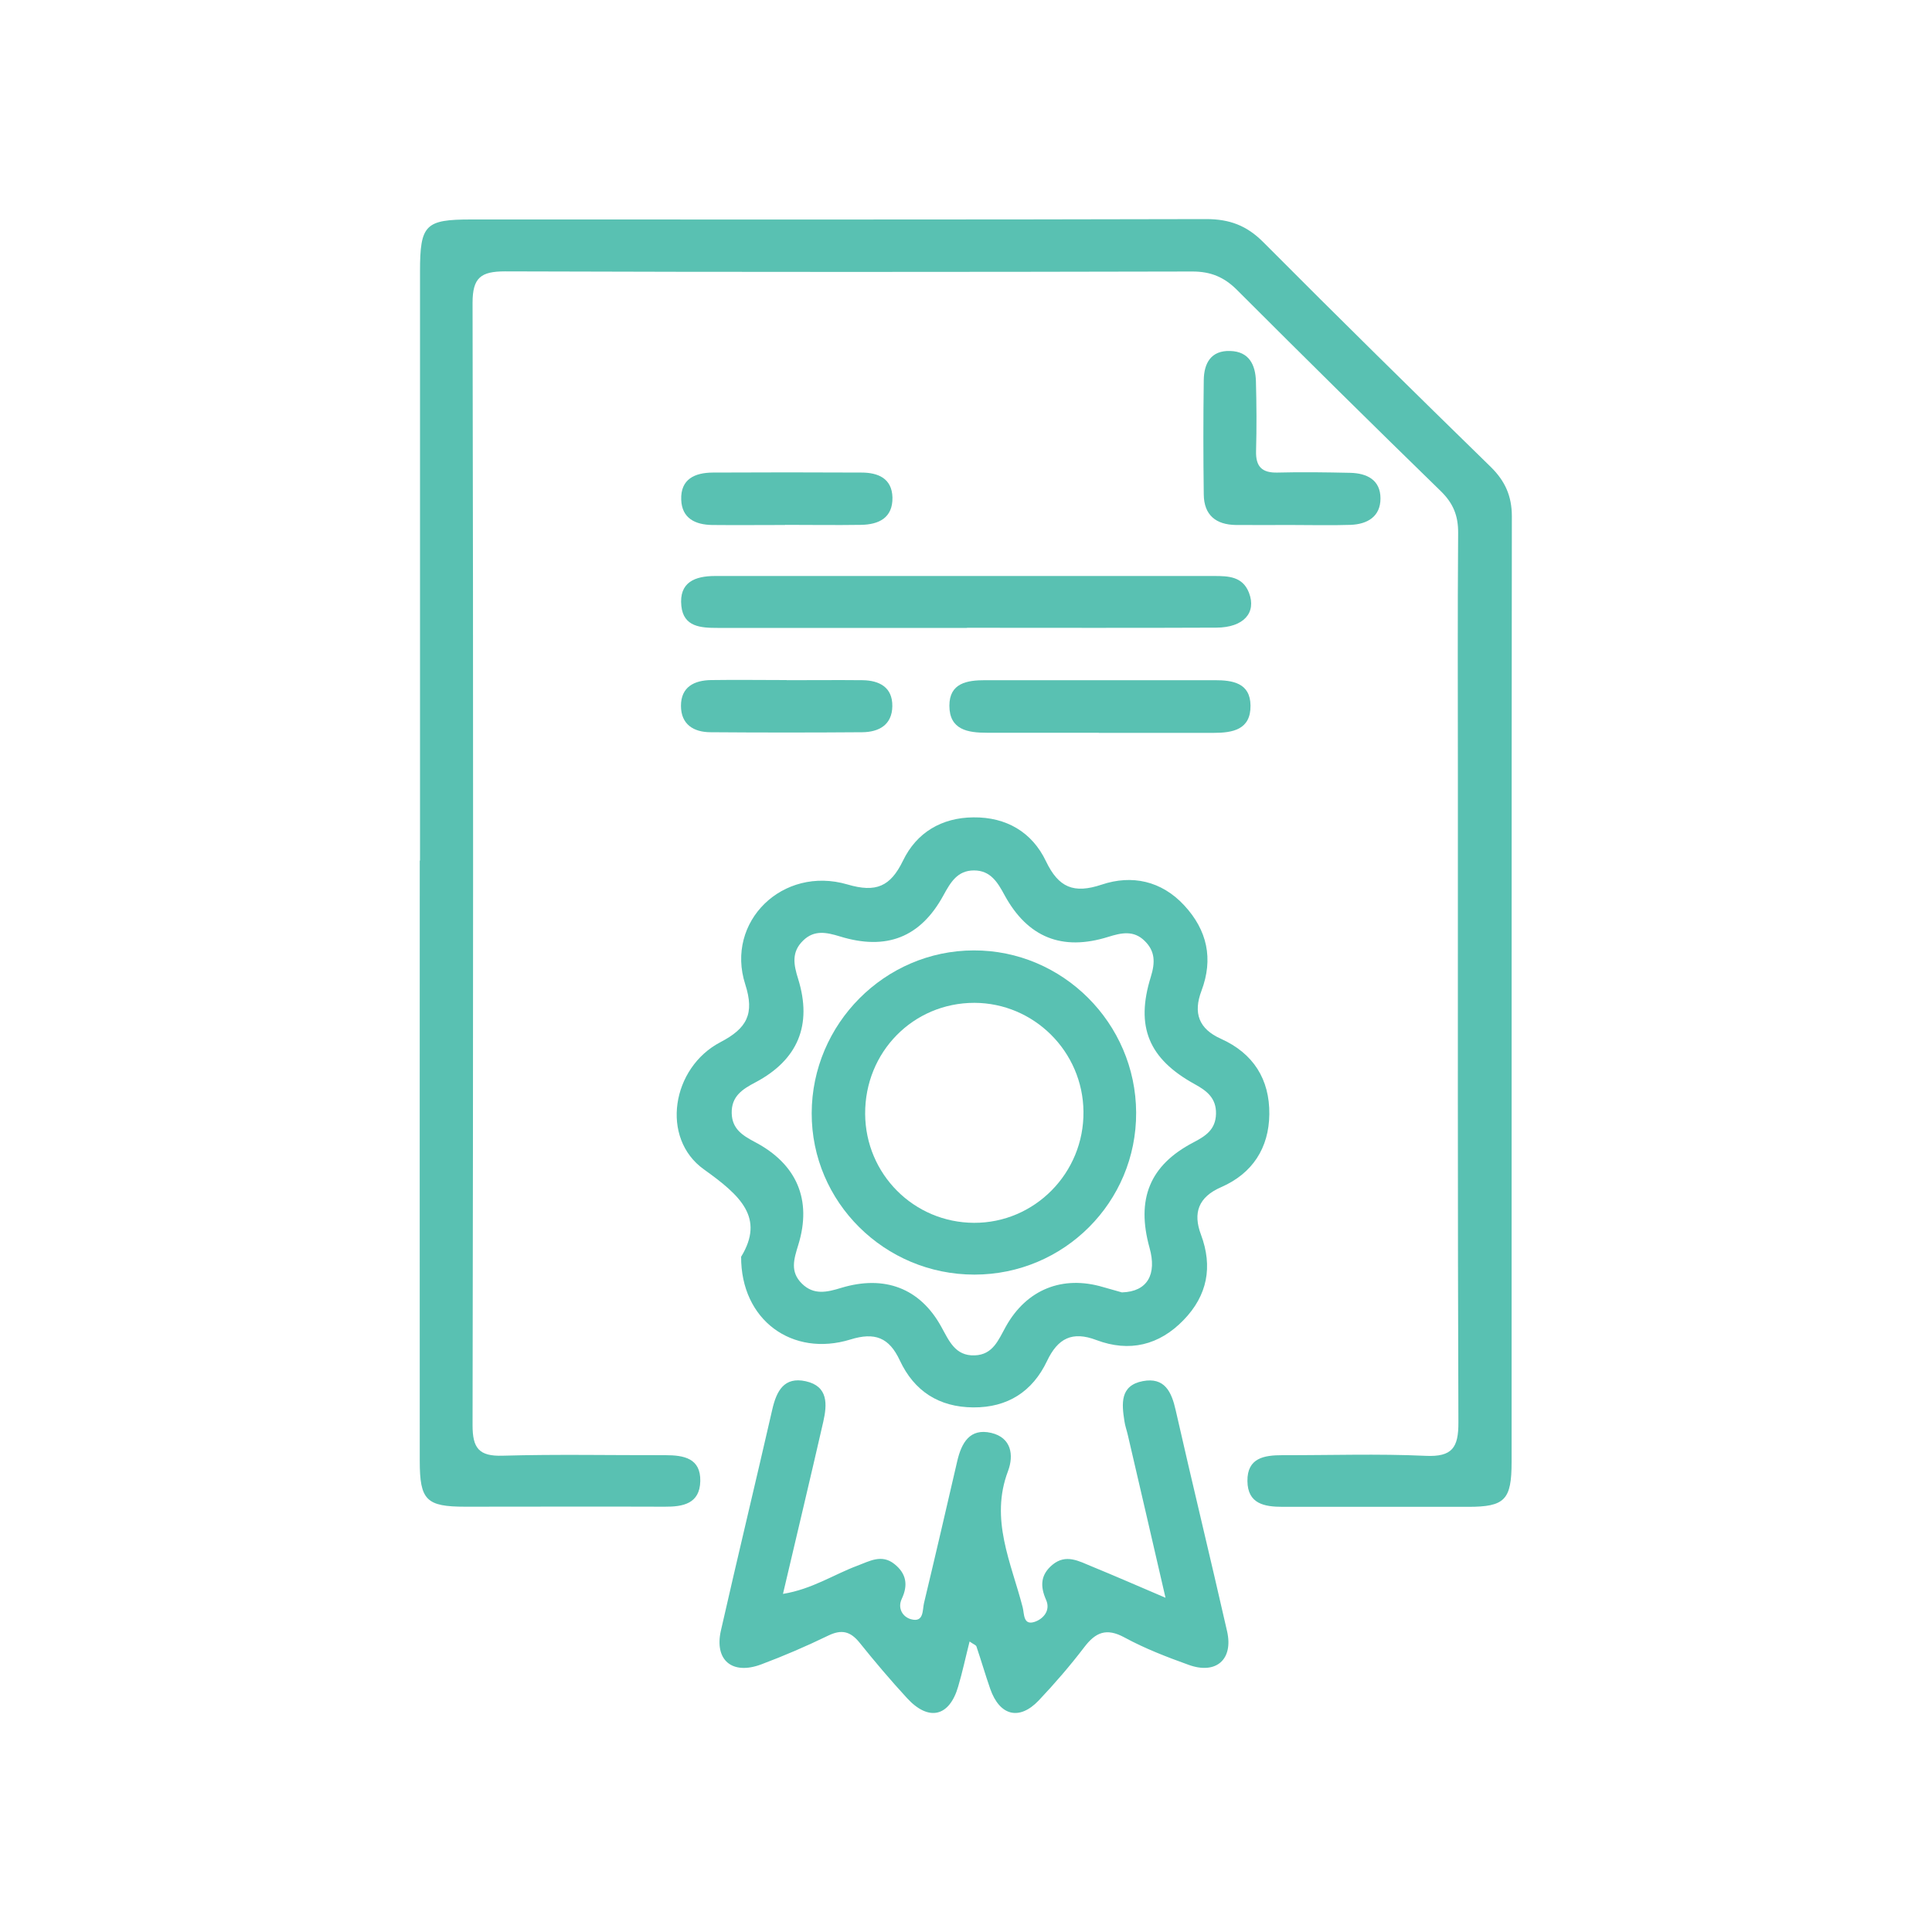
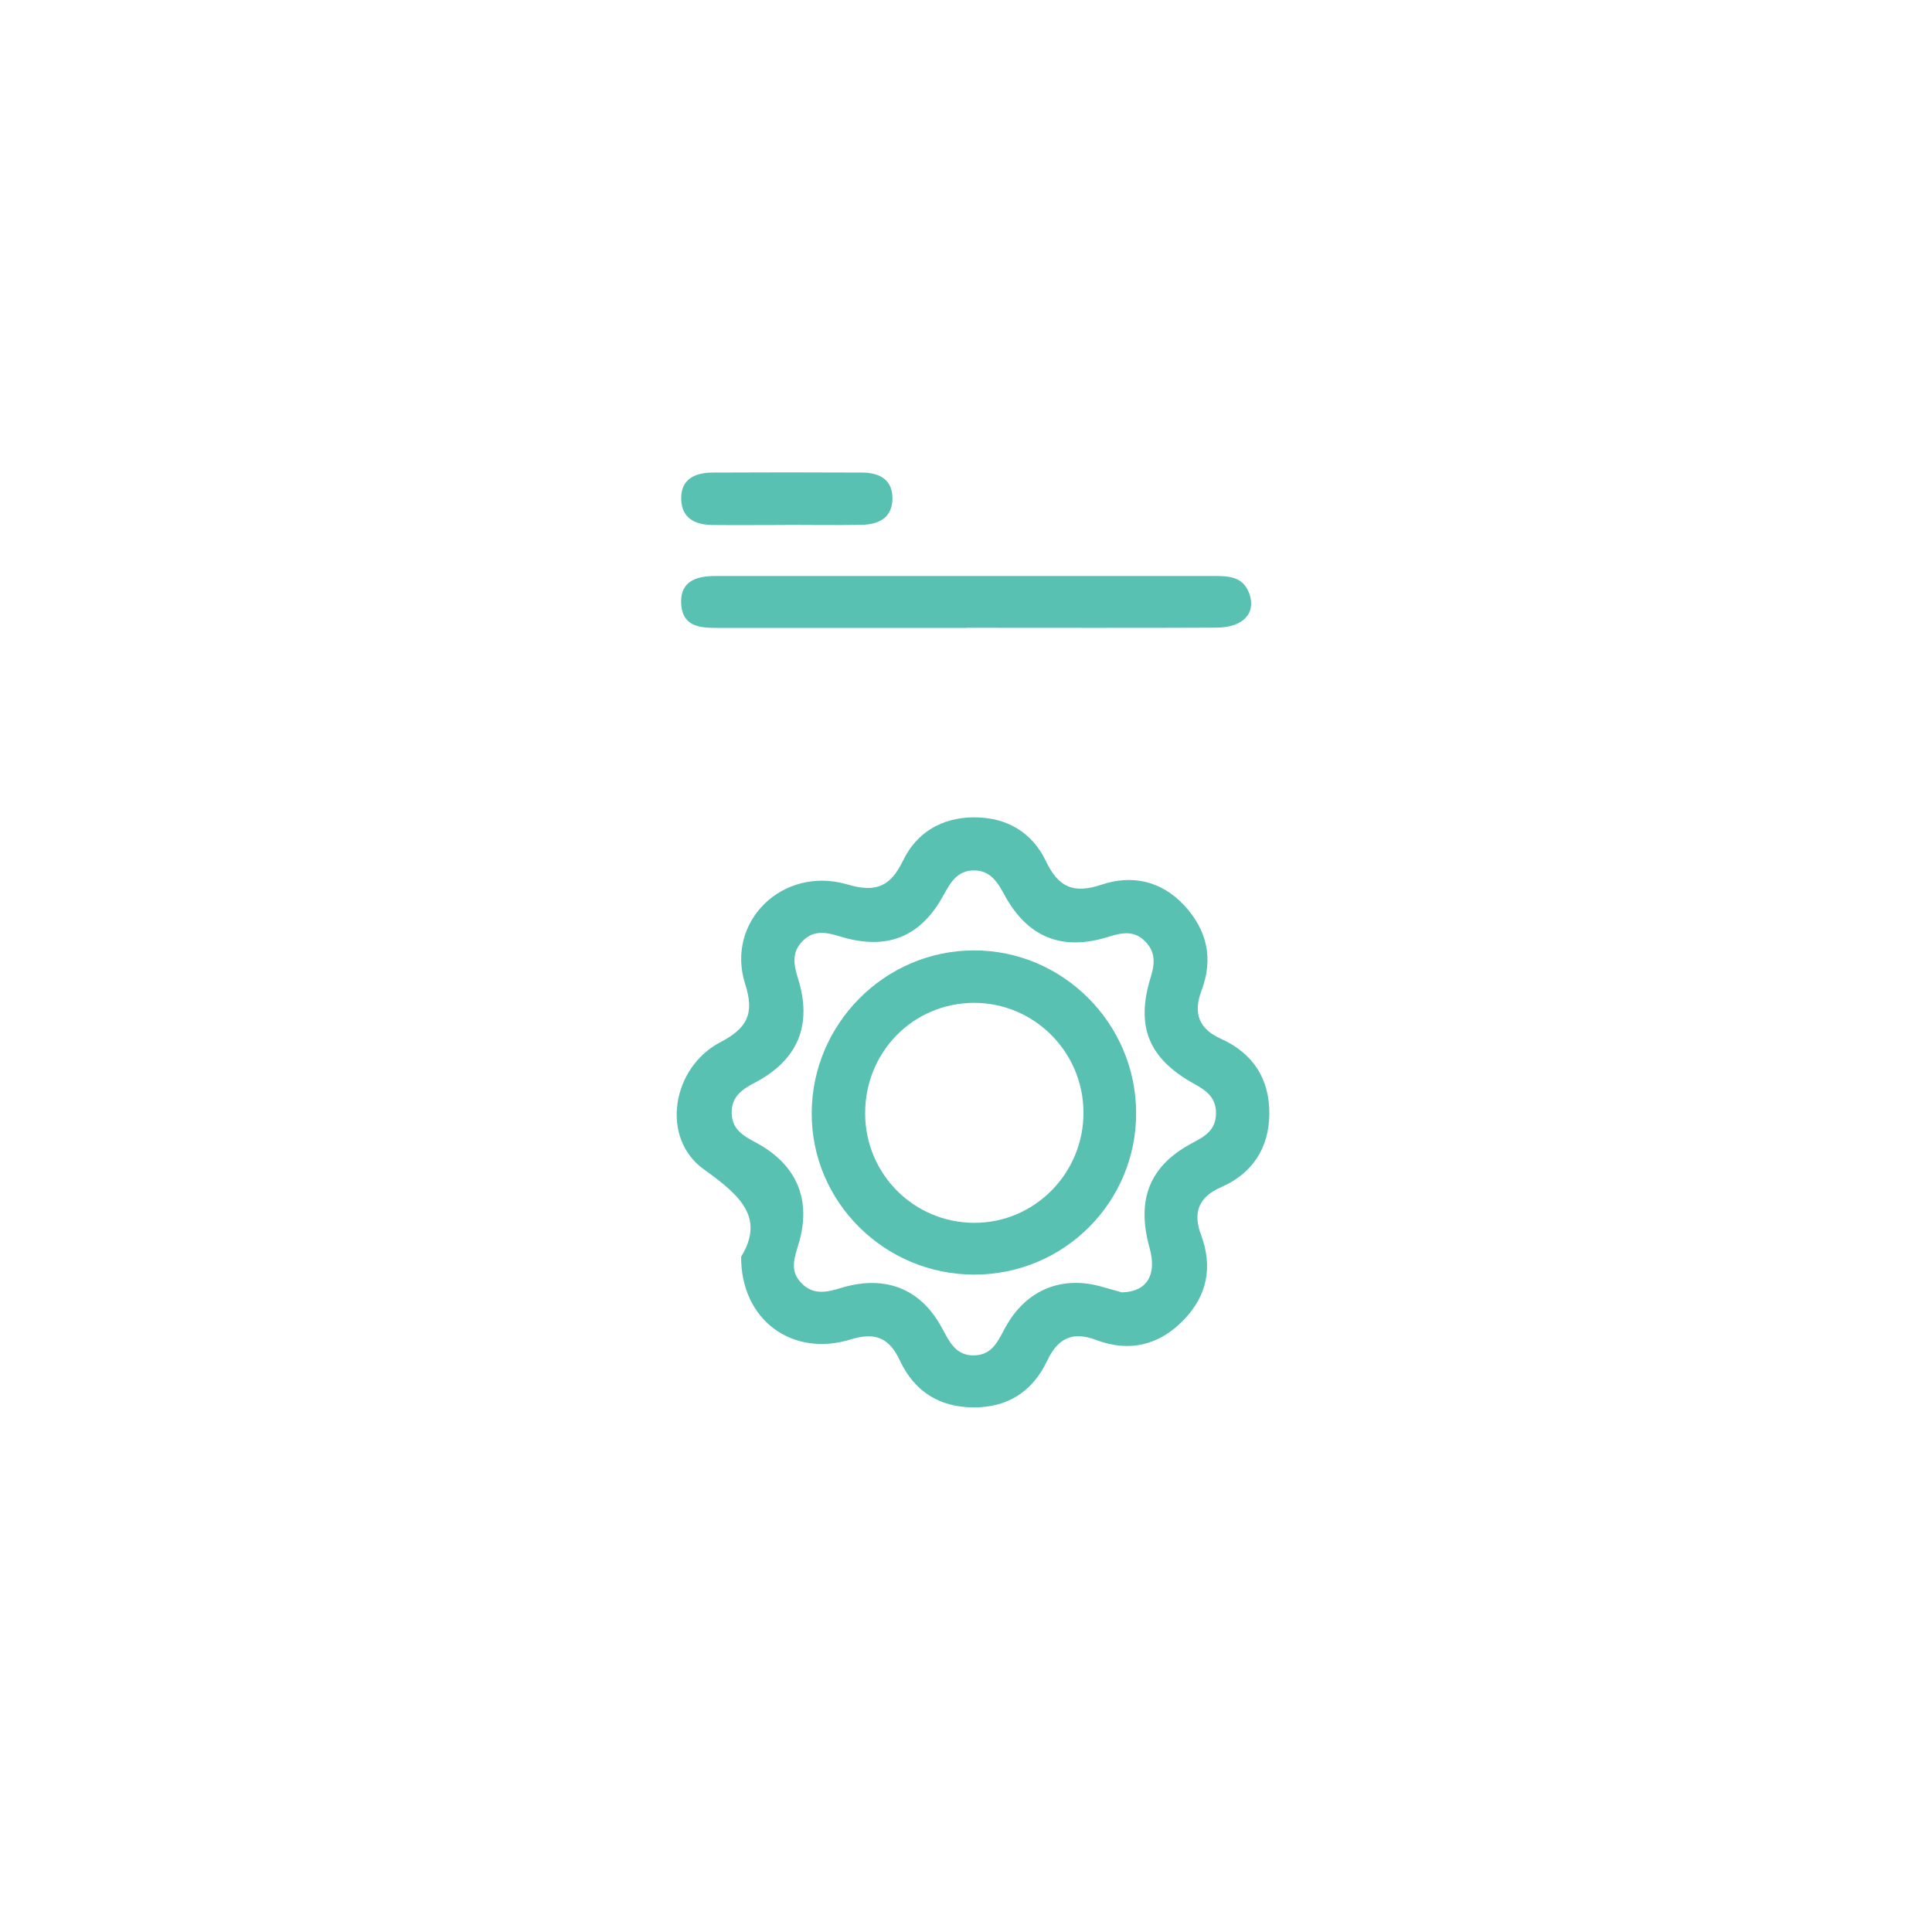
<svg xmlns="http://www.w3.org/2000/svg" id="Layer_1" data-name="Layer 1" width="150" height="150" viewBox="0 0 150 150">
  <g id="GRdzdt.tif">
    <g>
-       <path d="m32.61,66.82c0-15.25,0-30.5,0-45.75,0-3.63.41-4.03,3.97-4.03,19.02,0,38.05.02,57.07-.03,1.81,0,3.15.5,4.43,1.79,5.84,5.87,11.74,11.67,17.66,17.45,1.12,1.1,1.64,2.27,1.64,3.84-.03,24.47-.01,48.95-.02,73.42,0,2.95-.53,3.48-3.38,3.48-4.79,0-9.58,0-14.38,0-1.44,0-2.73-.23-2.75-2-.02-1.8,1.29-2.01,2.72-2.01,3.7.01,7.41-.12,11.11.05,2.08.1,2.56-.65,2.55-2.6-.06-16.63-.04-33.26-.04-49.89,0-6.39-.03-12.78.02-19.17.01-1.34-.39-2.31-1.36-3.25-5.31-5.17-10.57-10.37-15.81-15.61-1-1-2.04-1.43-3.46-1.43-17.79.04-35.58.05-53.37-.01-1.87,0-2.52.48-2.52,2.44.06,29.05.05,58.1,0,87.15,0,1.77.49,2.42,2.34,2.36,4.21-.12,8.42-.03,12.63-.04,1.44,0,2.75.24,2.71,2.02-.04,1.75-1.34,1.99-2.77,1.98-5.16-.02-10.31,0-15.47,0-3.03,0-3.54-.5-3.54-3.55-.01-15.54,0-31.08,0-46.62Z" style="fill: #59c1b2; stroke-width: 0px;" />
      <path d="m57.55,97.56c1.83-3.02-.06-4.74-2.9-6.77-3.39-2.42-2.51-7.9,1.29-9.88,2.05-1.07,2.66-2.19,1.92-4.49-1.56-4.85,2.9-9.23,7.94-7.75,2.21.65,3.33.17,4.31-1.85,1.05-2.18,3-3.34,5.46-3.36,2.55-.03,4.56,1.14,5.64,3.41.98,2.04,2.15,2.54,4.33,1.81,2.33-.78,4.63-.3,6.4,1.61,1.79,1.93,2.28,4.15,1.34,6.64-.65,1.72-.21,2.95,1.51,3.72,2.52,1.13,3.79,3.15,3.76,5.86-.03,2.62-1.31,4.6-3.74,5.66-1.77.77-2.2,2-1.57,3.68.94,2.51.49,4.74-1.34,6.63-1.89,1.96-4.21,2.53-6.78,1.56-1.87-.71-2.99-.14-3.83,1.63-1.12,2.36-3.05,3.62-5.73,3.6-2.67-.02-4.59-1.27-5.7-3.65-.83-1.78-1.94-2.21-3.84-1.62-4.49,1.38-8.51-1.49-8.48-6.45Zm29.57,2.78c1.97-.06,2.71-1.4,2.13-3.46-1.05-3.78.01-6.41,3.4-8.18.96-.5,1.73-1,1.76-2.22.03-1.22-.71-1.79-1.66-2.31-3.56-1.96-4.61-4.45-3.4-8.33.34-1.1.35-1.98-.48-2.79-.85-.84-1.81-.63-2.83-.31-3.58,1.12-6.25.04-8.04-3.23-.54-1-1.09-1.93-2.38-1.93-1.29,0-1.82.93-2.37,1.93-1.78,3.27-4.43,4.31-8.05,3.19-1.02-.31-1.98-.52-2.84.32-.92.89-.75,1.85-.39,2.99,1.11,3.58-.03,6.28-3.31,8.02-1.03.54-1.88,1.09-1.85,2.4.03,1.2.81,1.71,1.77,2.22,3.28,1.71,4.48,4.5,3.4,8-.34,1.11-.66,2.08.28,3.01.93.92,1.97.66,3.05.33,3.37-1.02,6.12.03,7.76,3,.61,1.09,1.08,2.3,2.61,2.24,1.42-.05,1.84-1.21,2.41-2.23,1.61-2.89,4.4-4.01,7.56-3.07.55.16,1.11.31,1.45.41Z" style="fill: #59c1b2; stroke-width: 0px;" />
-       <path d="m75.28,127.44c-.32,1.26-.56,2.4-.89,3.51-.68,2.34-2.29,2.72-3.97.89-1.28-1.39-2.5-2.83-3.68-4.3-.71-.88-1.39-1.06-2.44-.55-1.69.82-3.43,1.57-5.19,2.23-2.26.85-3.66-.32-3.14-2.62,1.3-5.73,2.68-11.44,3.99-17.17.33-1.44.92-2.56,2.6-2.19,1.76.39,1.66,1.81,1.36,3.14-1,4.37-2.04,8.73-3.13,13.37,2.27-.37,3.95-1.51,5.78-2.19.94-.35,1.88-.92,2.87-.13.93.74,1.08,1.63.57,2.71-.34.73.08,1.41.73,1.58,1,.27.87-.71,1-1.26.88-3.67,1.73-7.34,2.58-11.02.33-1.41.97-2.58,2.64-2.19,1.56.37,1.77,1.72,1.3,2.97-1.42,3.75.25,7.11,1.14,10.57.13.49.03,1.41.9,1.14.67-.21,1.29-.87.92-1.71-.48-1.08-.43-1.96.49-2.73,1.05-.87,2.06-.28,3.06.13,1.78.73,3.54,1.5,5.72,2.43-1.04-4.5-1.98-8.58-2.93-12.65-.08-.35-.21-.7-.26-1.06-.21-1.35-.36-2.77,1.43-3.11,1.69-.32,2.23.83,2.55,2.26,1.3,5.73,2.69,11.44,3.99,17.16.5,2.19-.85,3.38-2.98,2.61-1.7-.61-3.41-1.27-4.99-2.13-1.4-.76-2.24-.4-3.12.76-1.1,1.44-2.29,2.82-3.54,4.14-1.51,1.58-3.03,1.18-3.76-.91-.38-1.09-.7-2.2-1.07-3.29-.04-.11-.22-.16-.54-.39Z" style="fill: #59c1b2; stroke-width: 0px;" />
      <path d="m75.08,48.75c-6.46,0-12.91,0-19.37,0-1.29,0-2.64-.07-2.81-1.7-.19-1.84,1.04-2.33,2.63-2.33,6.24,0,12.48,0,18.71,0,6.67,0,13.35,0,20.02,0,1.13,0,2.22.04,2.71,1.3.6,1.56-.42,2.7-2.53,2.71-6.45.03-12.91.01-19.37.01h0Z" style="fill: #59c1b2; stroke-width: 0px;" />
-       <path d="m100.3,40.76c-1.45,0-2.89.01-4.34,0-1.55-.02-2.48-.76-2.5-2.36-.04-2.97-.04-5.93,0-8.9.02-1.3.56-2.3,2.05-2.25,1.47.04,1.96,1.07,2,2.35.05,1.81.06,3.62.01,5.43-.03,1.21.47,1.69,1.67,1.66,1.88-.05,3.76-.02,5.64.02,1.3.03,2.35.55,2.35,1.99,0,1.42-1.03,2-2.32,2.05-1.52.05-3.04.01-4.56.01,0,0,0,0,0,0Z" style="fill: #59c1b2; stroke-width: 0px;" />
-       <path d="m85.31,56.89c-2.9,0-5.79,0-8.69,0-1.47,0-2.91-.22-2.91-2.1,0-1.77,1.39-1.98,2.78-1.98,5.94,0,11.87,0,17.81,0,1.39,0,2.77.2,2.79,1.97.02,1.88-1.39,2.12-2.88,2.12-2.97,0-5.94,0-8.9,0Z" style="fill: #59c1b2; stroke-width: 0px;" />
      <path d="m60.95,40.76c-1.89,0-3.78.02-5.66,0-1.3-.02-2.35-.51-2.4-1.96-.06-1.61,1.06-2.1,2.45-2.11,3.85-.02,7.7-.02,11.54,0,1.28,0,2.37.44,2.41,1.93.03,1.59-1.06,2.11-2.45,2.13-1.96.03-3.92,0-5.88,0Z" style="fill: #59c1b2; stroke-width: 0px;" />
-       <path d="m61.09,52.81c1.96,0,3.92-.02,5.88,0,1.31.02,2.33.55,2.31,2.02-.02,1.45-1.04,2.01-2.34,2.02-3.92.03-7.84.03-11.76,0-1.32,0-2.31-.6-2.31-2.05,0-1.47,1.03-1.98,2.34-2,1.96-.03,3.92,0,5.88,0Z" style="fill: #59c1b2; stroke-width: 0px;" />
      <path d="m75.65,98.96c-6.97,0-12.65-5.63-12.63-12.54.02-6.93,5.68-12.62,12.58-12.63,6.9-.02,12.58,5.65,12.61,12.59.03,6.95-5.6,12.58-12.56,12.58Zm8.47-12.65c-.04-4.66-3.84-8.44-8.47-8.45-4.75,0-8.51,3.82-8.48,8.63.03,4.67,3.78,8.43,8.45,8.45,4.71.02,8.55-3.87,8.5-8.63Z" style="fill: #59c1b2; stroke-width: 0px;" />
    </g>
  </g>
</svg>